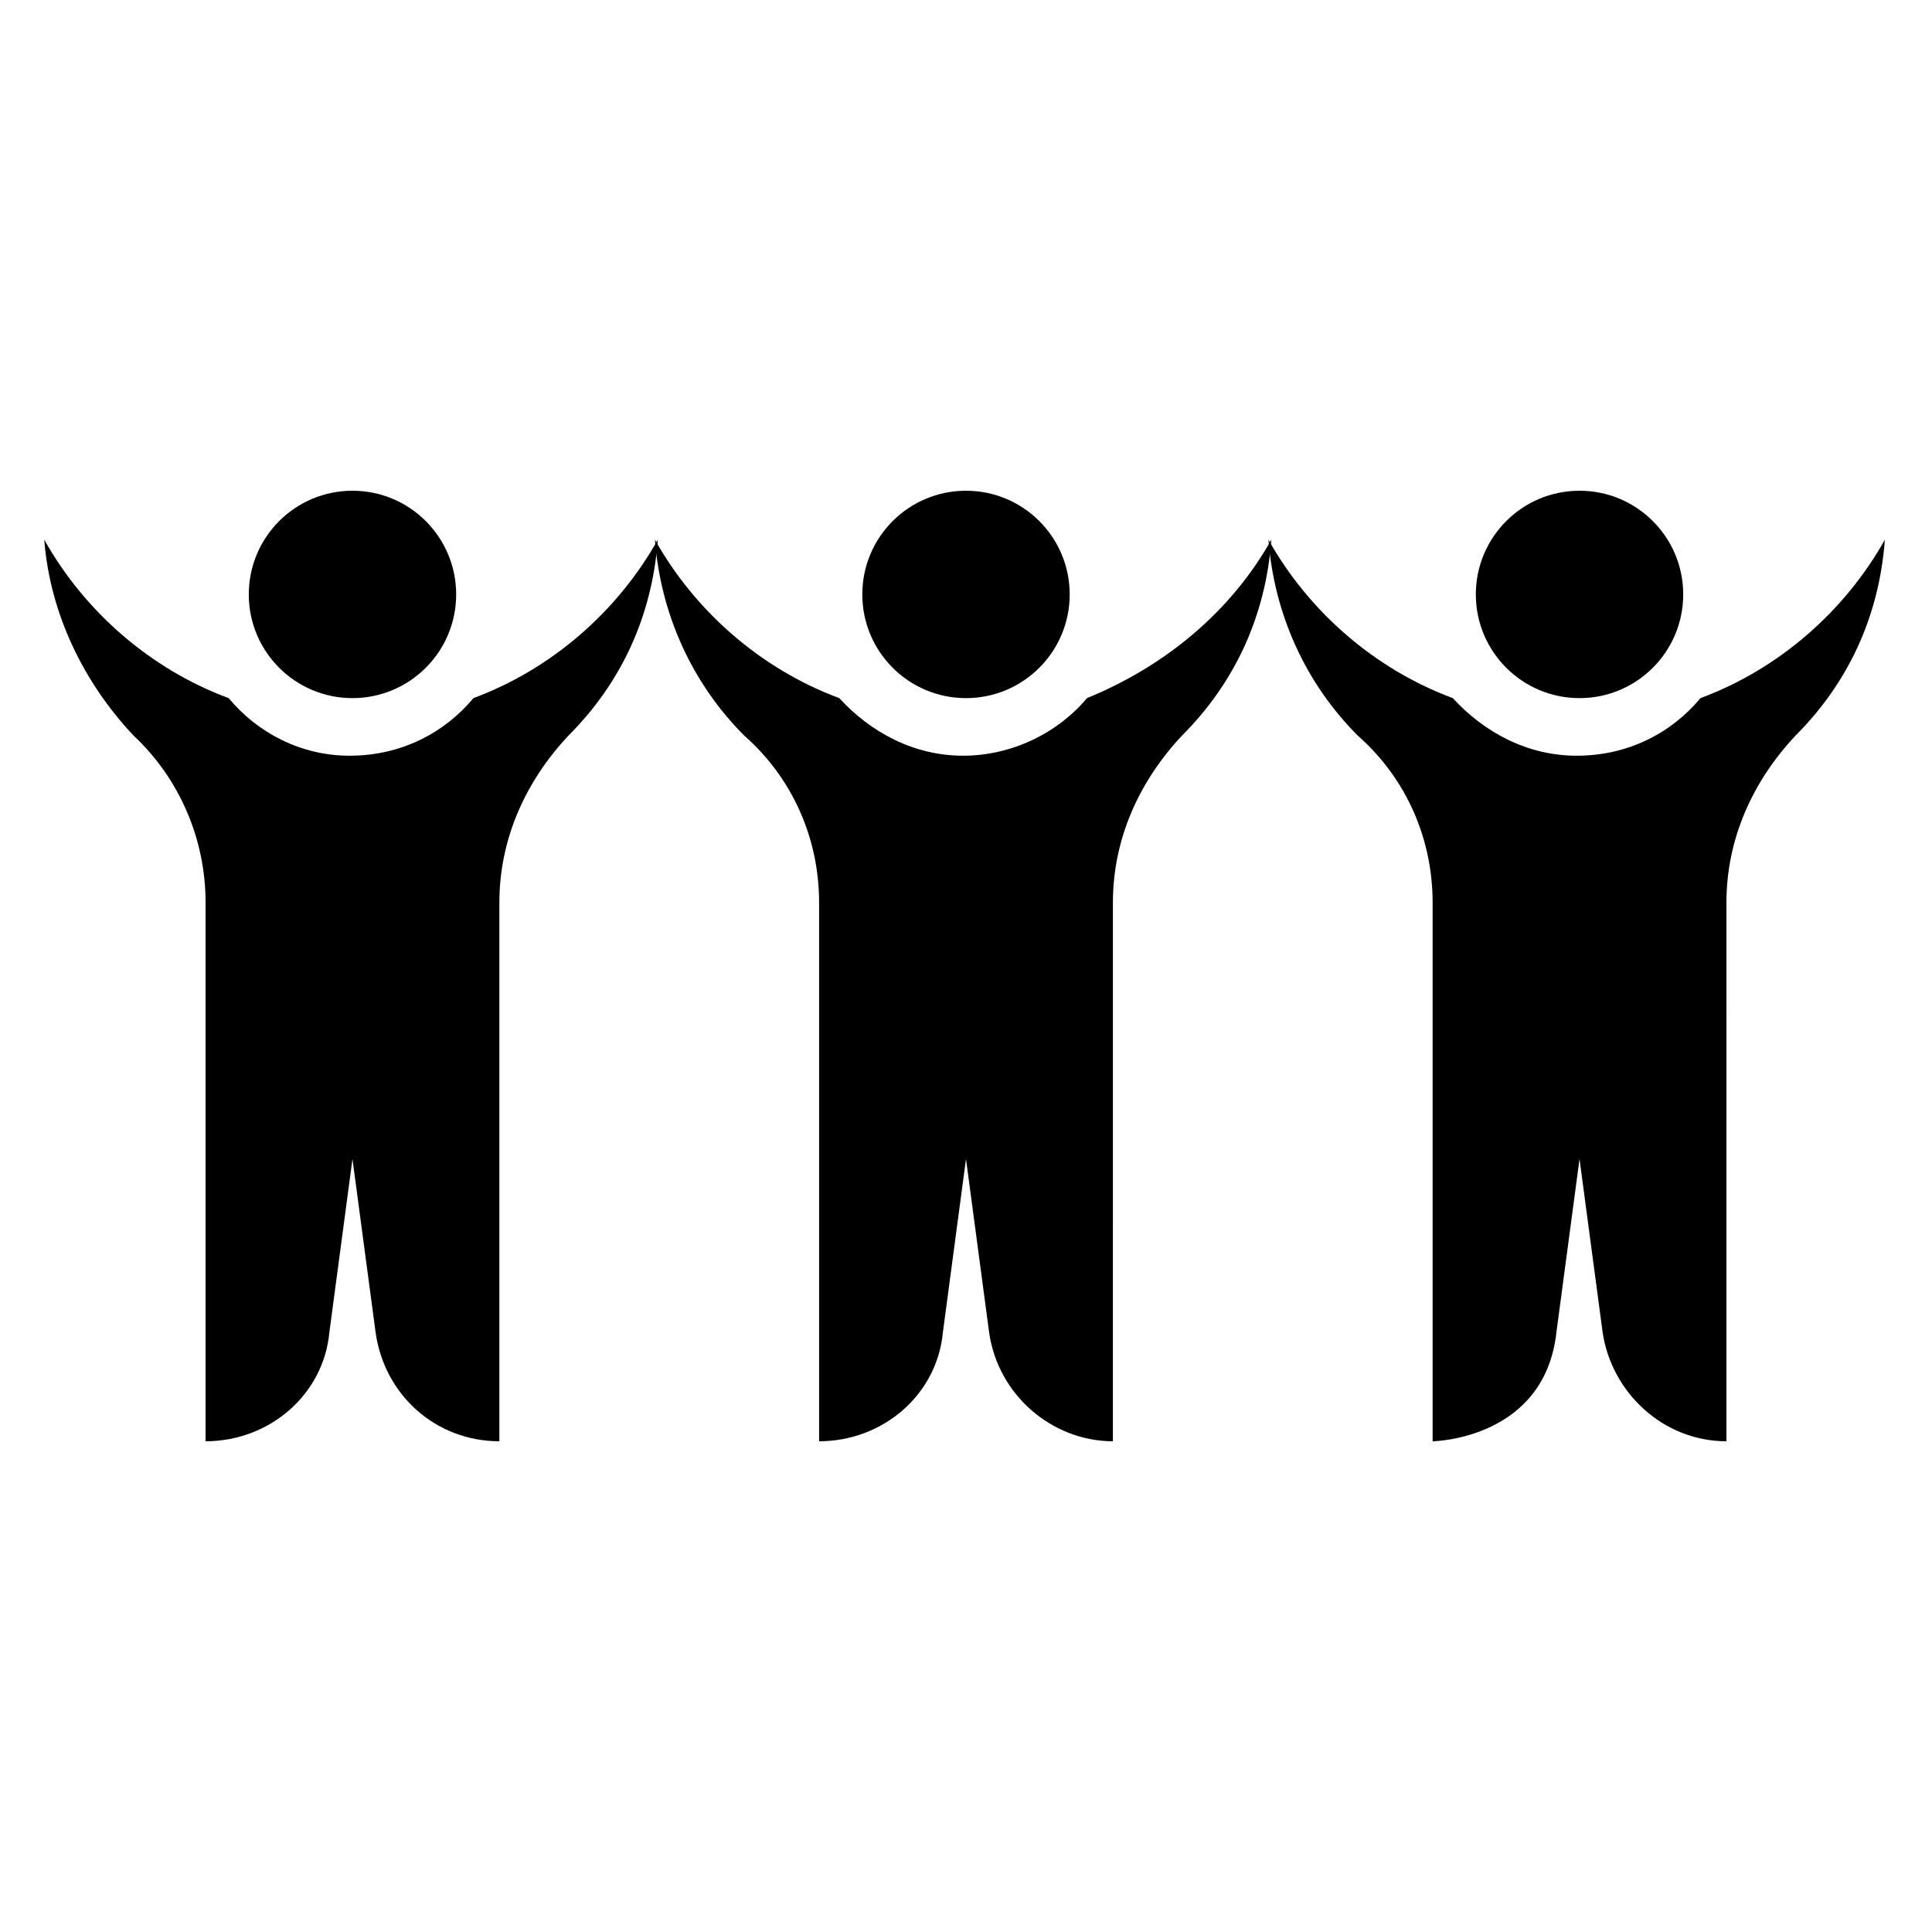
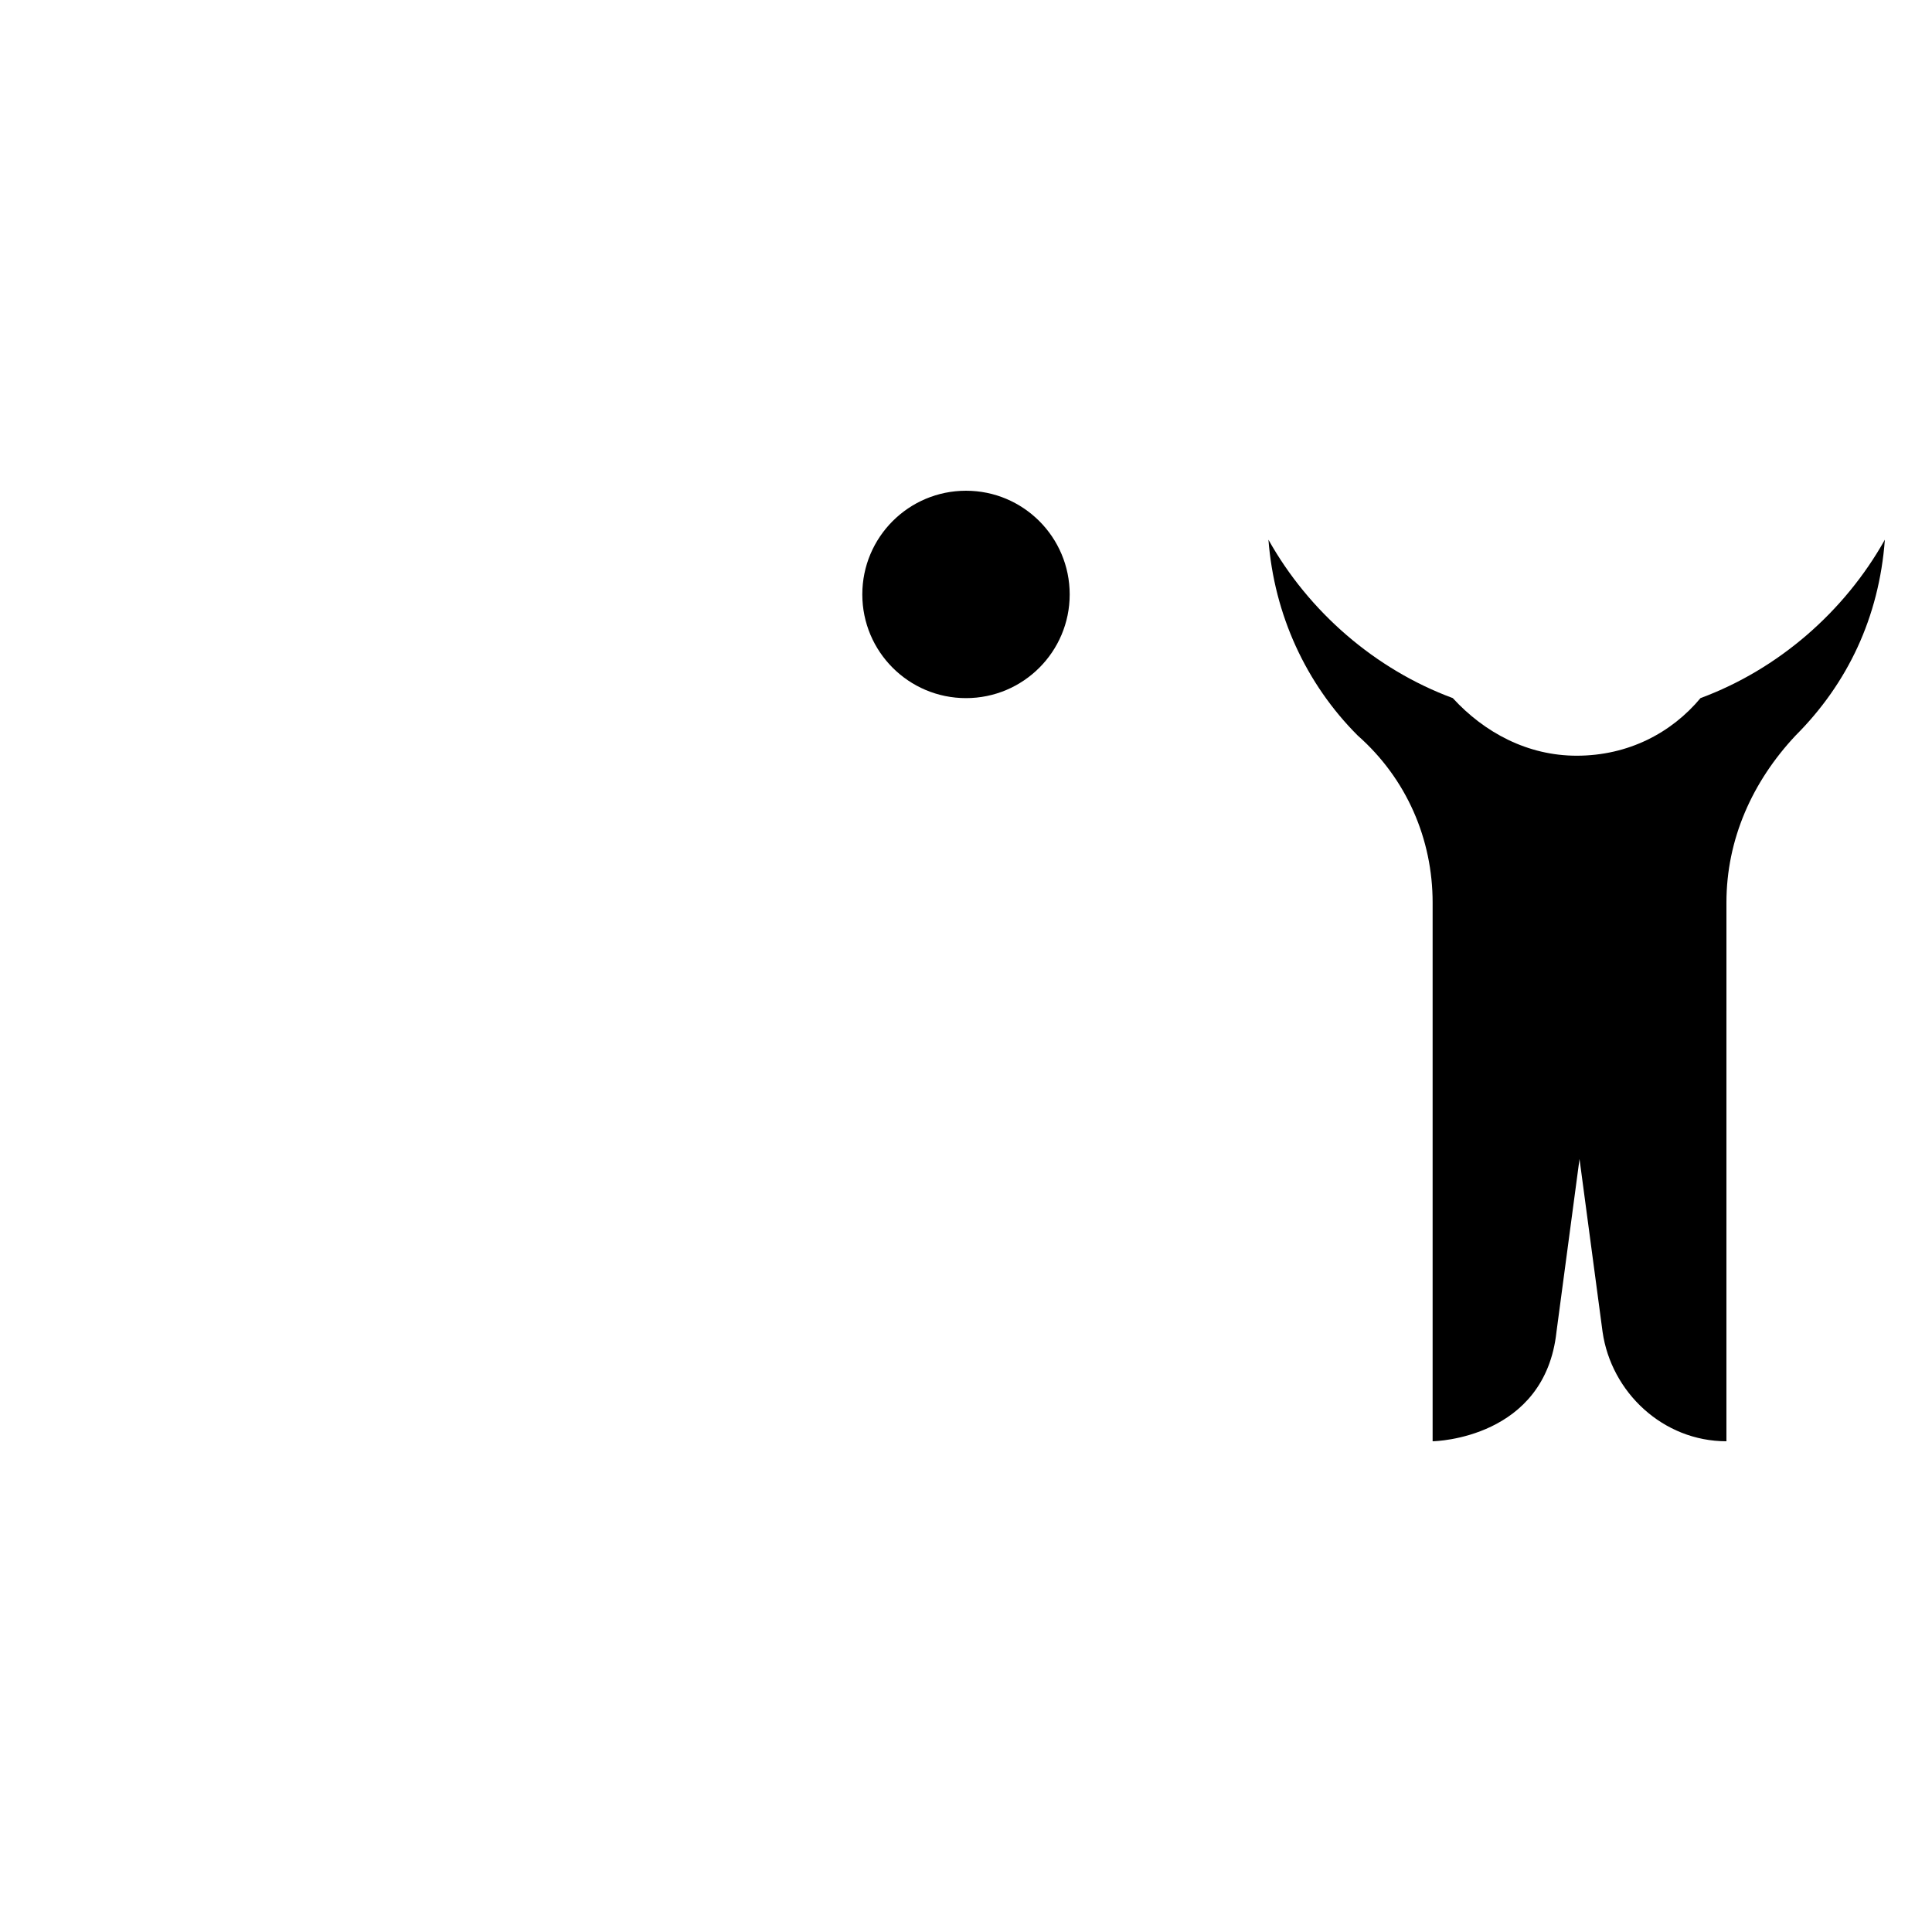
<svg xmlns="http://www.w3.org/2000/svg" fill="#000000" width="800px" height="800px" version="1.1" viewBox="144 144 512 512">
  <g>
-     <path d="m264.89 301.53c0 15.176-12.305 27.48-27.48 27.48-15.18 0-27.48-12.305-27.48-27.48 0-15.18 12.301-27.48 27.48-27.48 15.176 0 27.48 12.301 27.48 27.48" />
-     <path d="m198.48 383.2v142.75c16.793 0 31.297-12.215 32.824-29.008l6.106-45.801 6.106 45.801c2.289 16.793 16.031 29.008 32.824 29.008v-142.75c0-16.793 6.871-32.062 18.32-44.273 13.742-13.742 22.137-31.297 23.664-51.906-10.688 19.082-28.242 34.352-48.855 41.984-7.633 9.16-19.082 15.266-32.824 15.266-12.977 0-24.426-6.106-32.062-15.266-20.609-7.633-38.168-22.902-48.855-41.984 1.527 19.848 10.688 38.168 23.664 51.906 12.219 11.453 19.09 27.48 19.09 44.273z" />
    <path d="m427.48 301.53c0 15.176-12.305 27.48-27.48 27.48-15.18 0-27.48-12.305-27.48-27.48 0-15.18 12.301-27.48 27.48-27.48 15.176 0 27.48 12.301 27.48 27.48" />
-     <path d="m361.07 383.2v142.75c16.793 0 31.297-12.215 32.824-29.008l6.106-45.801 6.106 45.801c2.289 16.793 16.793 29.008 32.824 29.008l0.004-142.75c0-16.793 6.871-32.062 18.32-44.273 13.742-13.742 22.137-31.297 23.664-51.906-10.688 19.082-28.242 33.586-48.855 41.984-7.633 9.16-19.848 15.266-32.824 15.266s-24.426-6.106-32.824-15.266c-20.609-7.633-38.168-22.902-48.855-41.984 1.527 19.848 9.922 38.168 23.664 51.906 12.98 11.453 19.848 27.48 19.848 44.273z" />
-     <path d="m590.07 301.53c0 15.176-12.301 27.48-27.48 27.48-15.176 0-27.48-12.305-27.48-27.48 0-15.18 12.305-27.48 27.48-27.48 15.18 0 27.48 12.301 27.48 27.48" />
    <path d="m523.66 383.2v142.75c0.762 0 29.77-0.762 32.824-29.008l6.106-45.801 6.106 45.801c2.289 16.031 16.031 29.008 32.824 29.008l0.004-142.75c0-16.793 6.871-32.062 18.32-44.273 13.742-13.742 22.137-31.297 23.664-51.906-10.688 19.082-28.242 34.352-48.855 41.984-7.633 9.16-19.082 15.266-32.824 15.266-12.977 0-24.426-6.106-32.824-15.266-20.609-7.633-38.168-22.902-48.855-41.984 1.527 19.848 9.922 38.168 23.664 51.906 12.977 11.453 19.848 27.48 19.848 44.273z" />
  </g>
</svg>